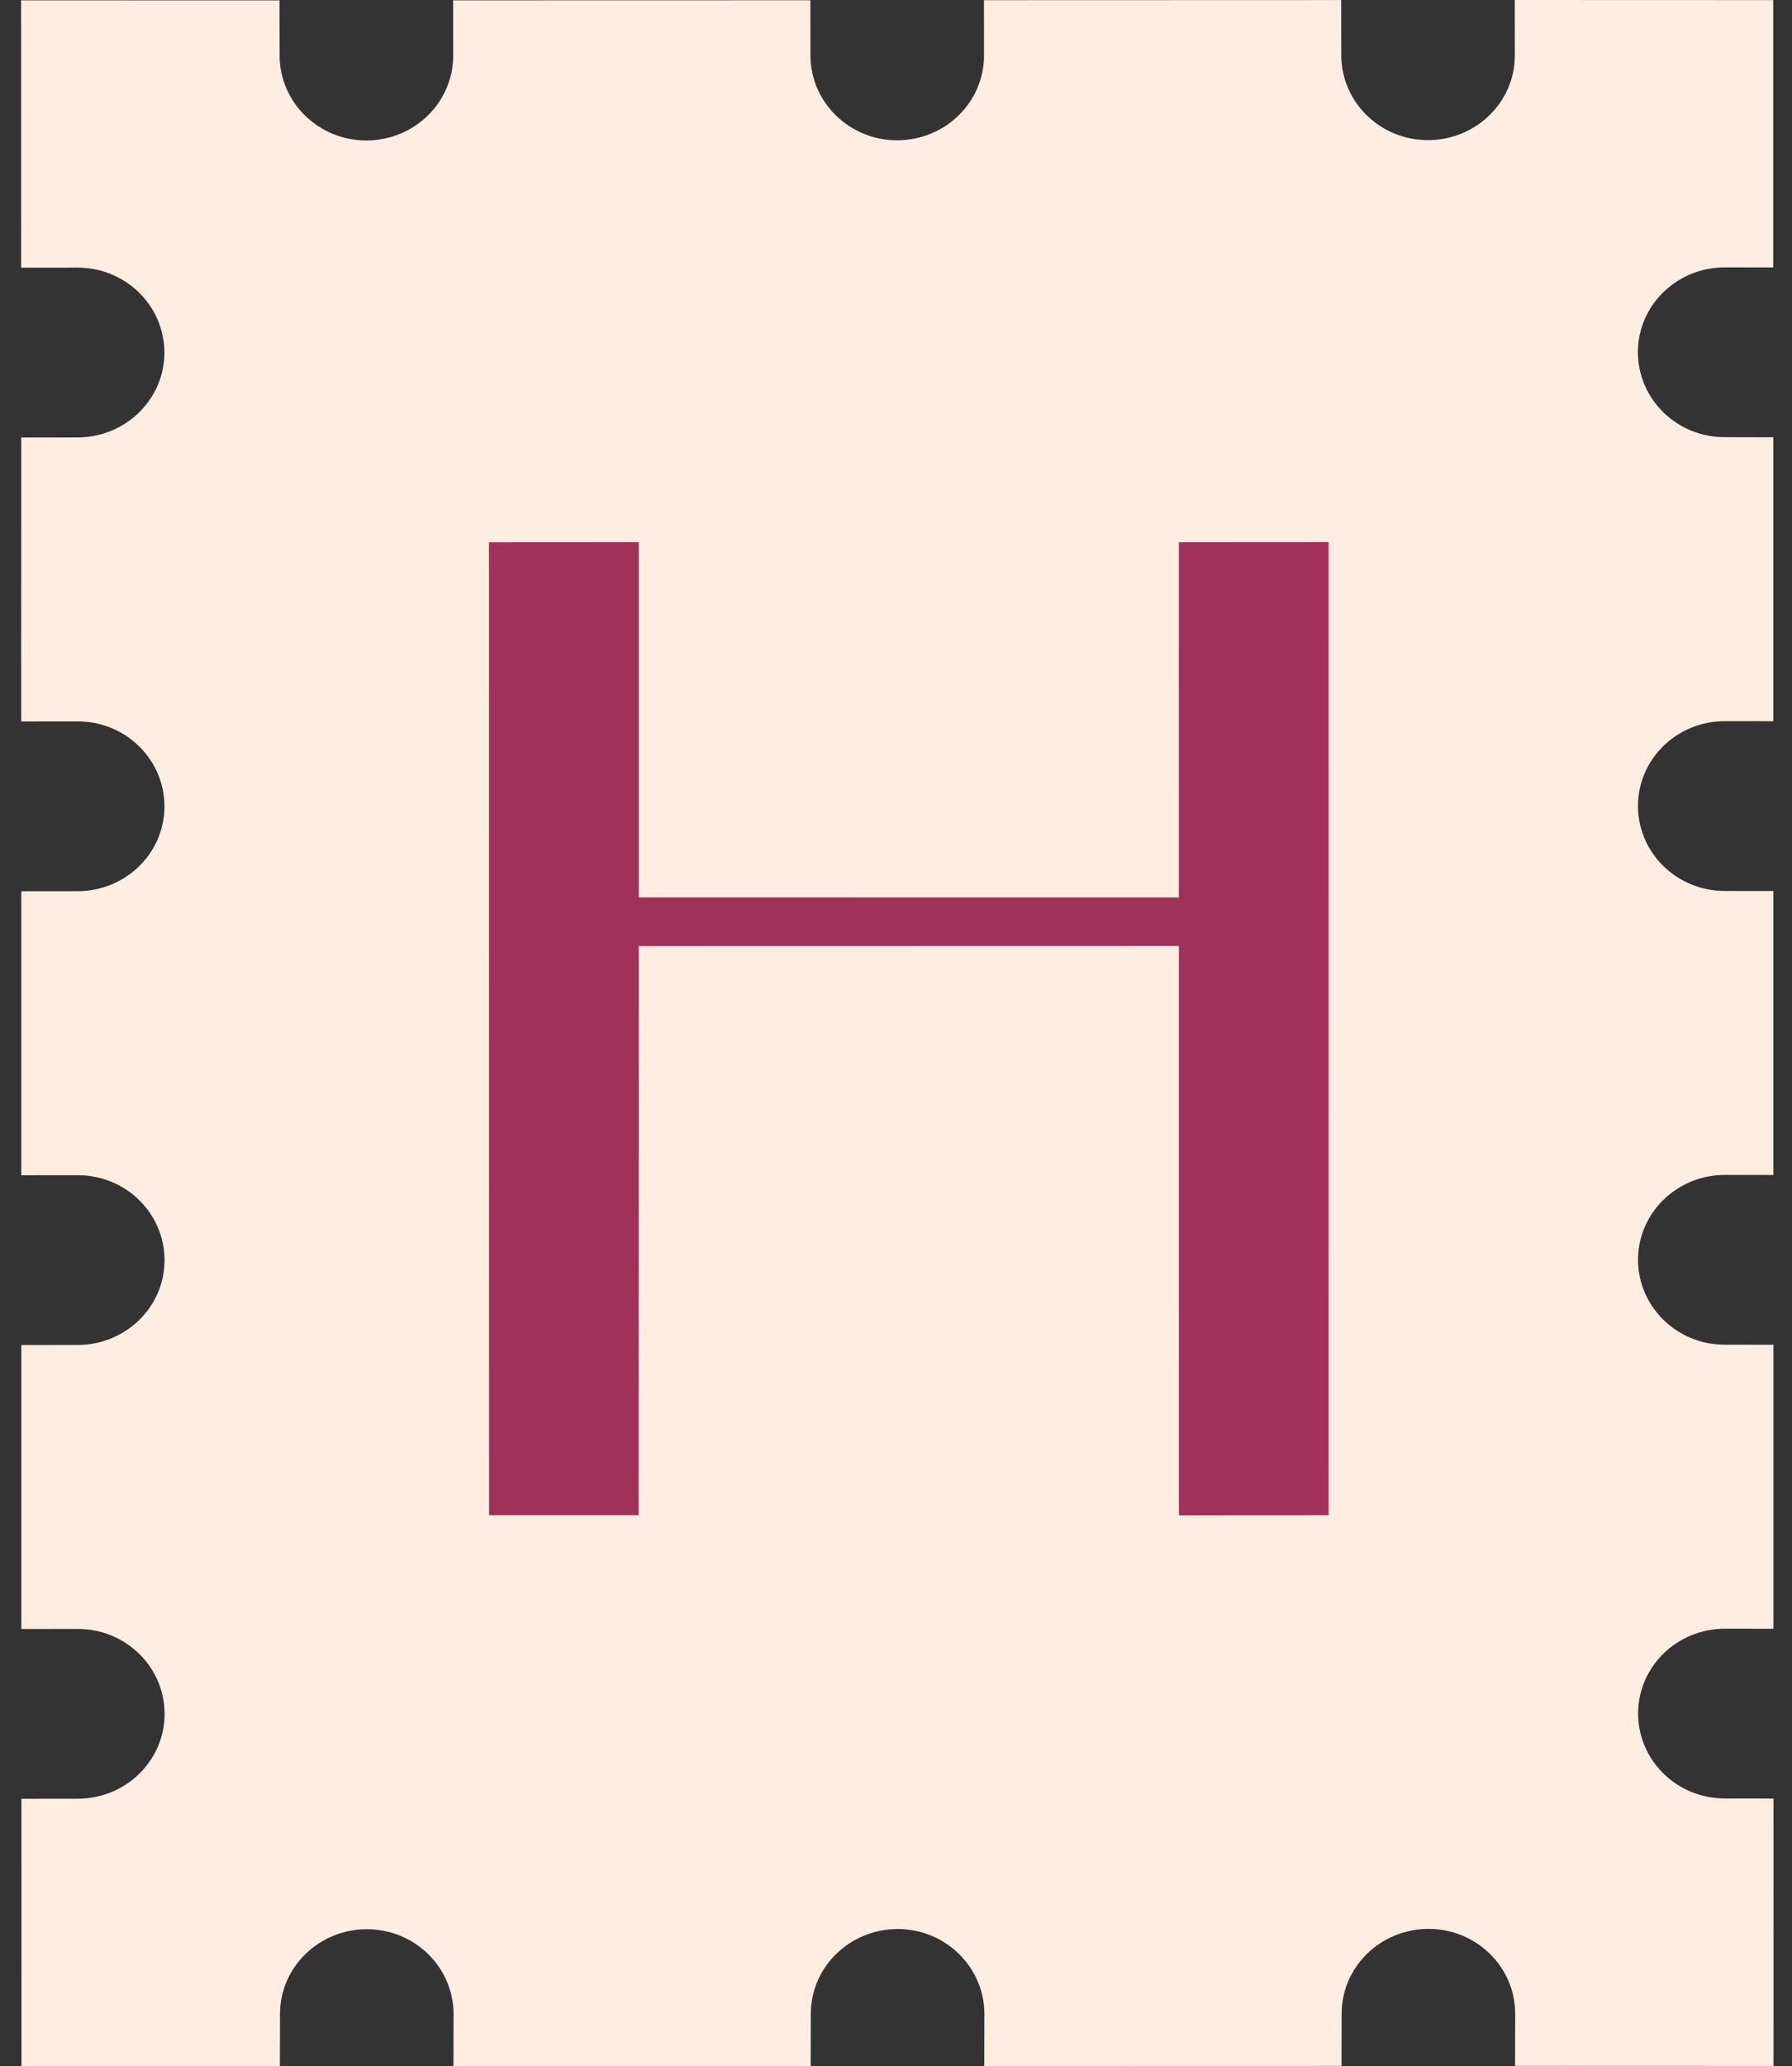
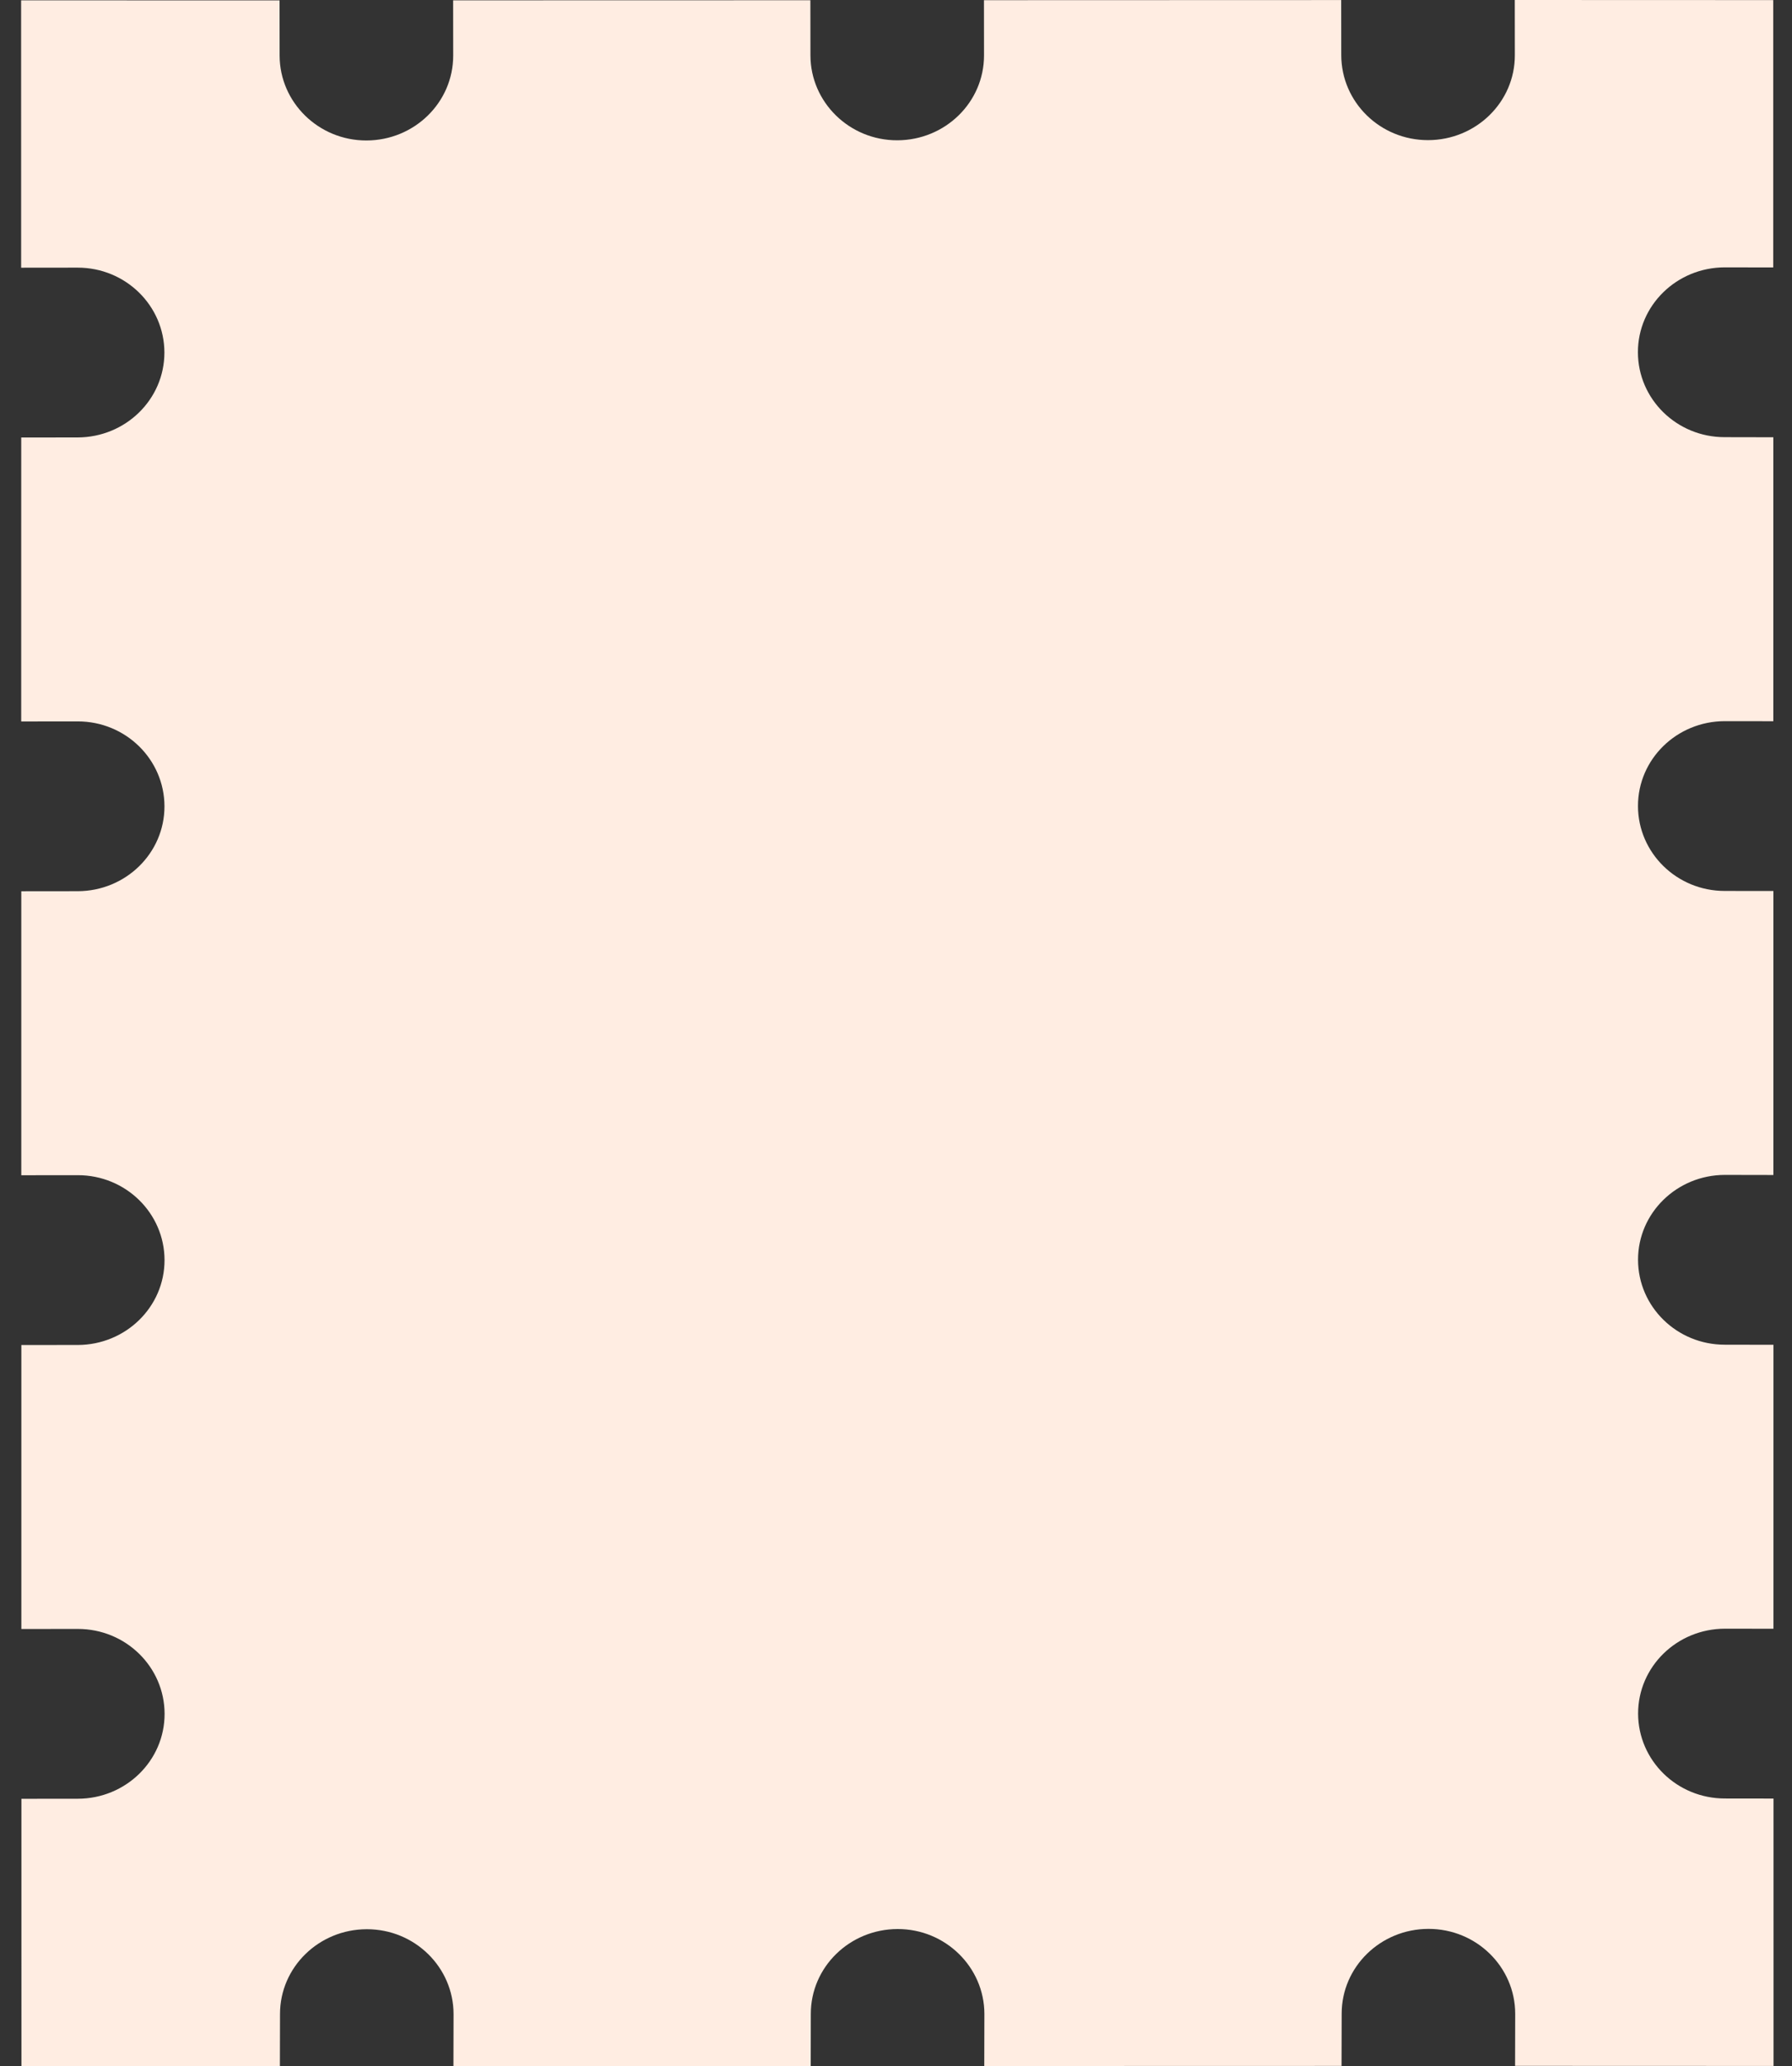
<svg xmlns="http://www.w3.org/2000/svg" fill="none" viewBox="0 0 59 68" height="68" width="59">
  <rect x="0" y="0" width="59" height="68" fill="#333333" stroke="none" />
  <path fill="#FFEDE2" d="M56.783 8.799L58.382 8.802L58.382 0.003L49.873 0L49.875 1.817C49.877 3.363 48.594 4.609 47.019 4.612C45.437 4.614 44.164 3.36 44.16 1.819L44.158 0.002L32.396 0.006L32.398 1.822C32.399 3.369 31.117 4.614 29.542 4.617C27.966 4.621 26.687 3.365 26.683 1.825L26.681 0.008L14.919 0.011L14.921 1.828C14.922 3.374 13.64 4.62 12.065 4.623C10.489 4.626 9.21 3.371 9.206 1.83L9.204 0.013L0.695 0.011L0.696 8.81L2.554 8.808C4.136 8.806 5.409 10.06 5.413 11.6C5.414 13.147 4.132 14.392 2.557 14.396L0.699 14.398L0.698 23.743L2.556 23.741C4.138 23.739 5.411 24.993 5.415 26.534C5.417 28.081 4.134 29.326 2.559 29.329L0.701 29.331L0.701 38.677L2.559 38.675C4.14 38.673 5.414 39.927 5.417 41.467C5.419 43.014 4.136 44.259 2.561 44.263L0.703 44.264L0.703 53.61L2.561 53.608C4.142 53.606 5.416 54.86 5.419 56.401C5.421 57.947 4.139 59.193 2.563 59.196L0.705 59.198L0.706 67.997L9.215 68L9.219 66.285C9.217 64.739 10.499 63.493 12.075 63.49C13.656 63.488 14.93 64.742 14.933 66.283L14.929 67.998L26.692 67.995L26.695 66.28C26.694 64.733 27.976 63.488 29.552 63.484C31.127 63.481 32.407 64.737 32.41 66.277L32.406 67.992L44.169 67.989L44.173 66.274C44.171 64.728 45.453 63.482 47.029 63.479C48.61 63.477 49.884 64.731 49.887 66.272L49.883 67.987L58.392 67.99L58.391 59.19L56.792 59.188C55.21 59.189 53.937 57.935 53.933 56.395C53.932 54.848 55.214 53.603 56.789 53.6L58.389 53.602L58.389 44.257L56.79 44.254C55.208 44.256 53.934 43.002 53.931 41.461C53.929 39.915 55.212 38.669 56.787 38.666L58.387 38.669L58.387 29.323L56.787 29.321C55.206 29.322 53.932 28.068 53.929 26.528C53.927 24.981 55.209 23.736 56.785 23.733L58.385 23.735L58.385 14.39L56.785 14.387C55.204 14.389 53.93 13.135 53.927 11.594C53.925 10.048 55.207 8.802 56.783 8.799Z" />
-   <path fill="#A03259" d="M38.812 29.535L21.029 29.533L21.029 17.843L16.099 17.846L16.102 49.863L21.025 49.864L21.029 31.136L38.814 31.132L38.815 49.867L43.745 49.864L43.743 17.842L38.813 17.845L38.812 29.535Z" />
</svg>